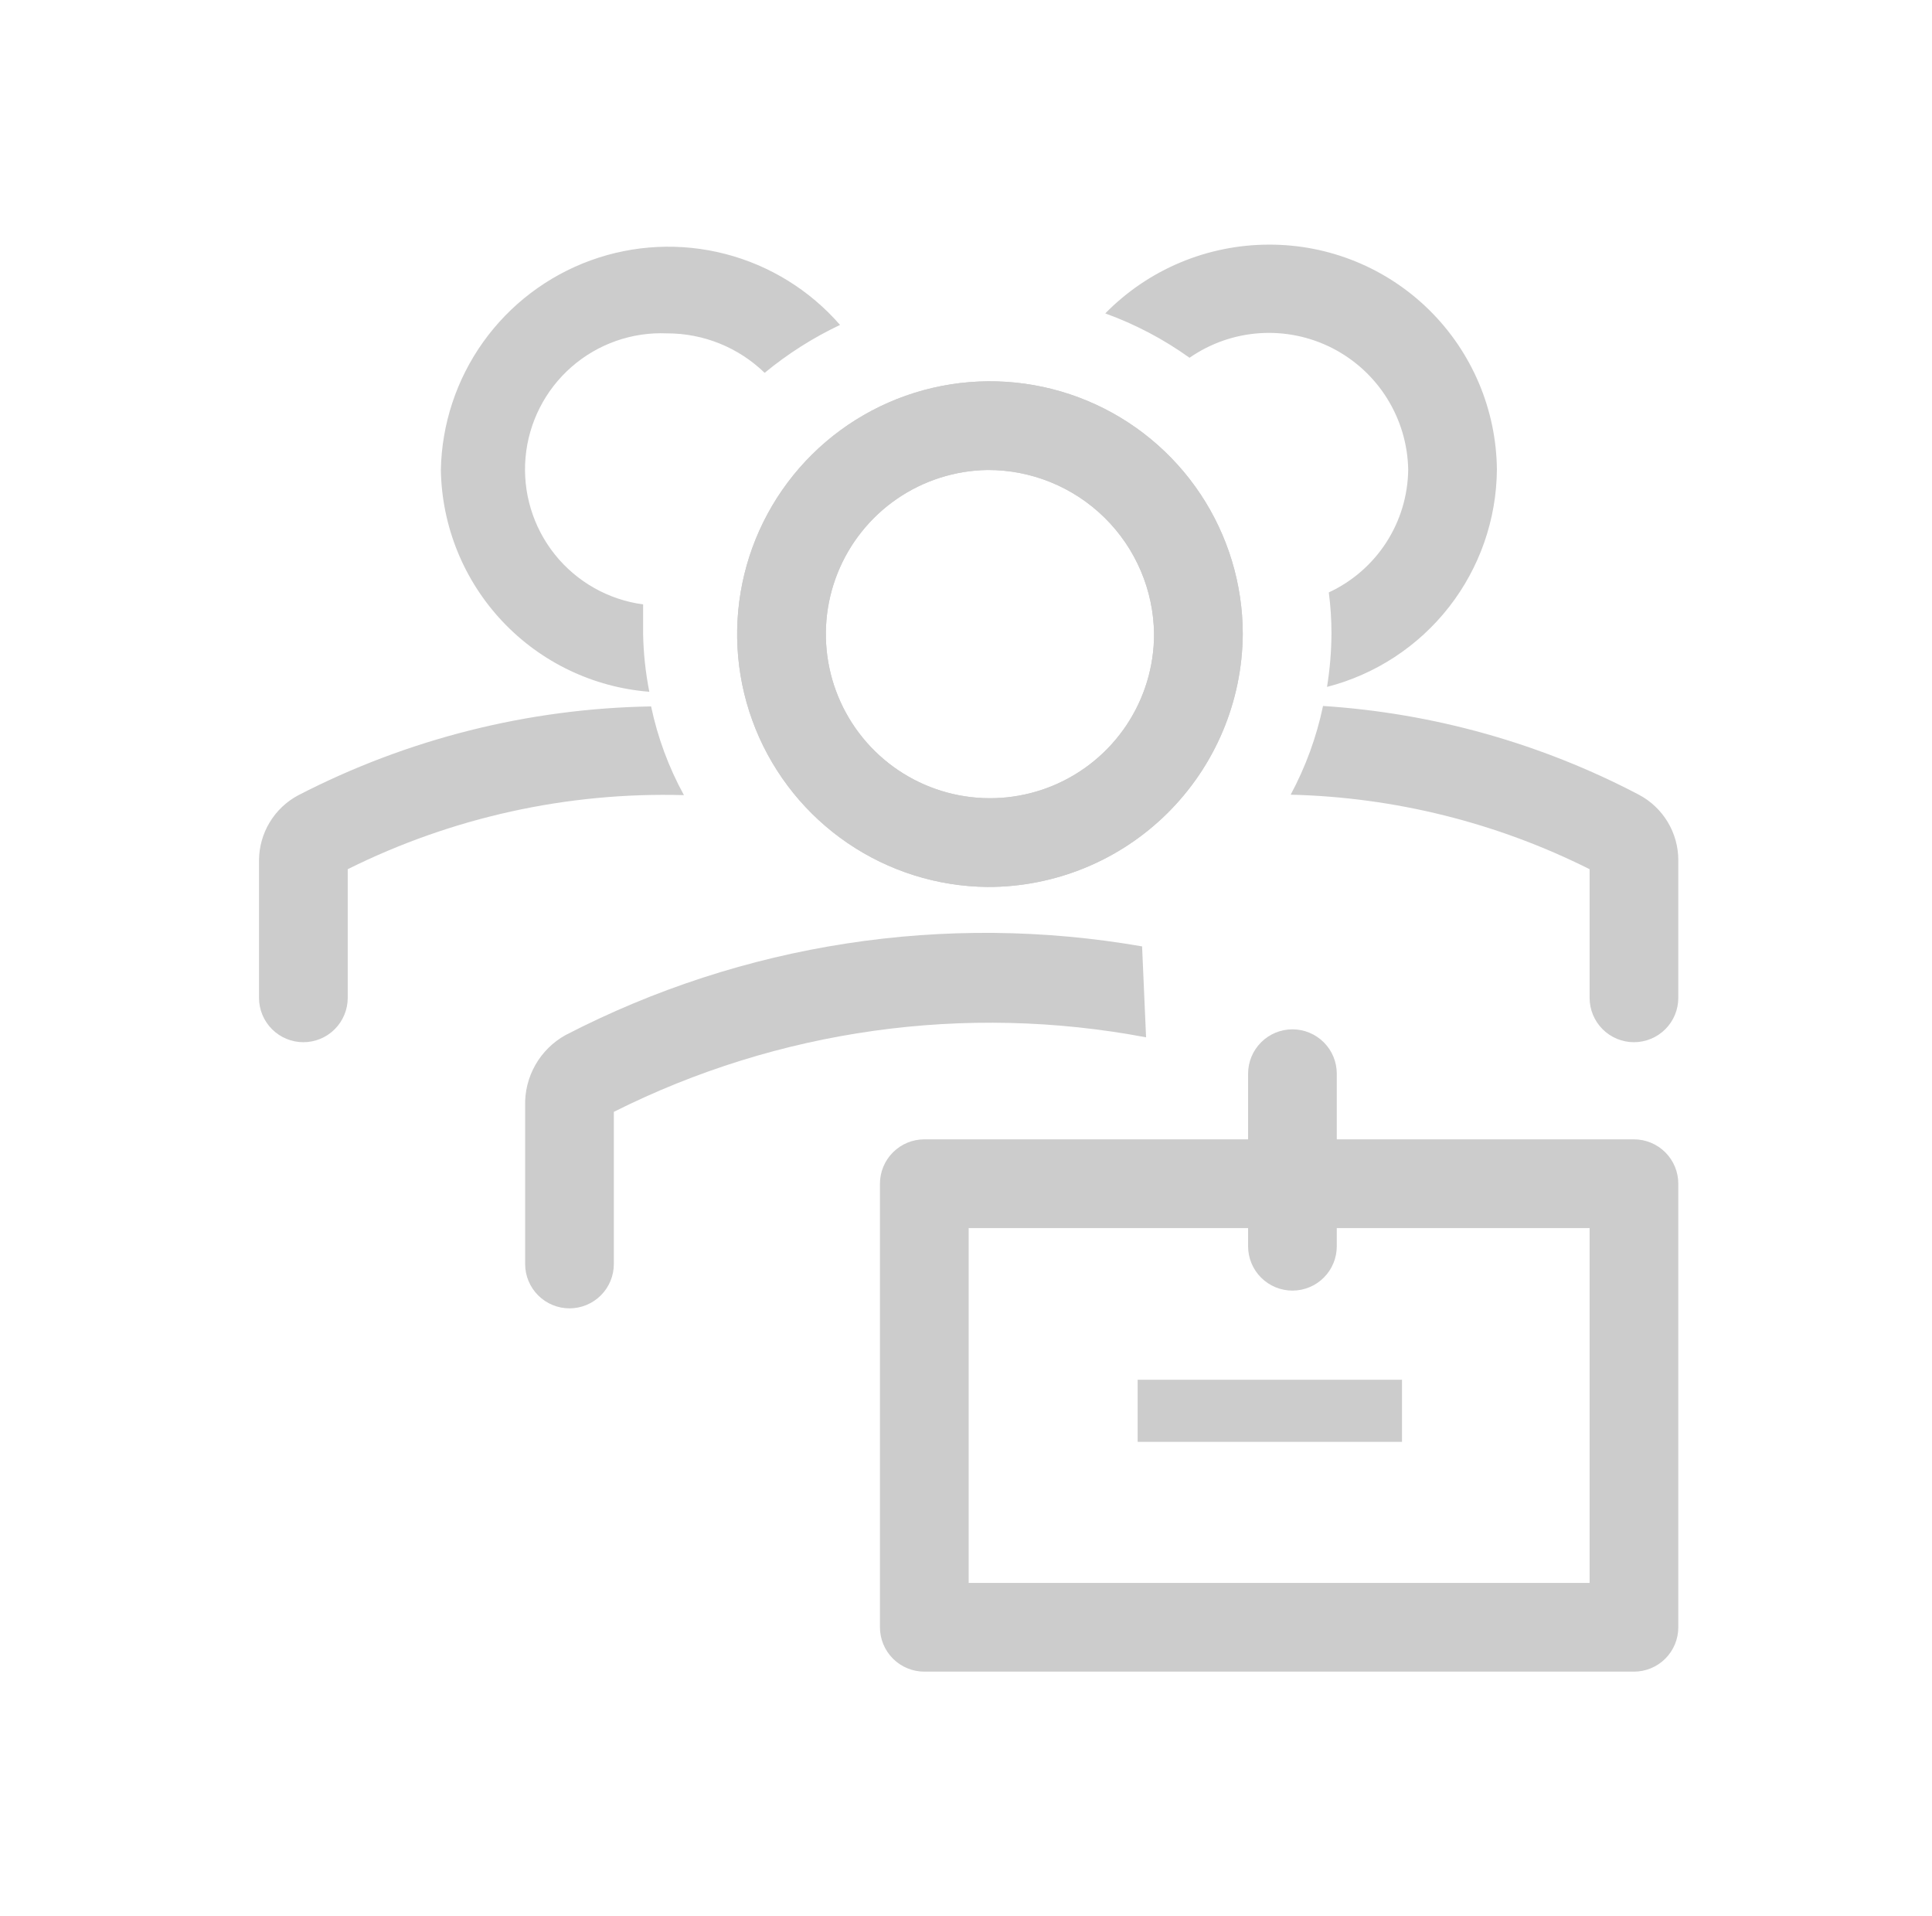
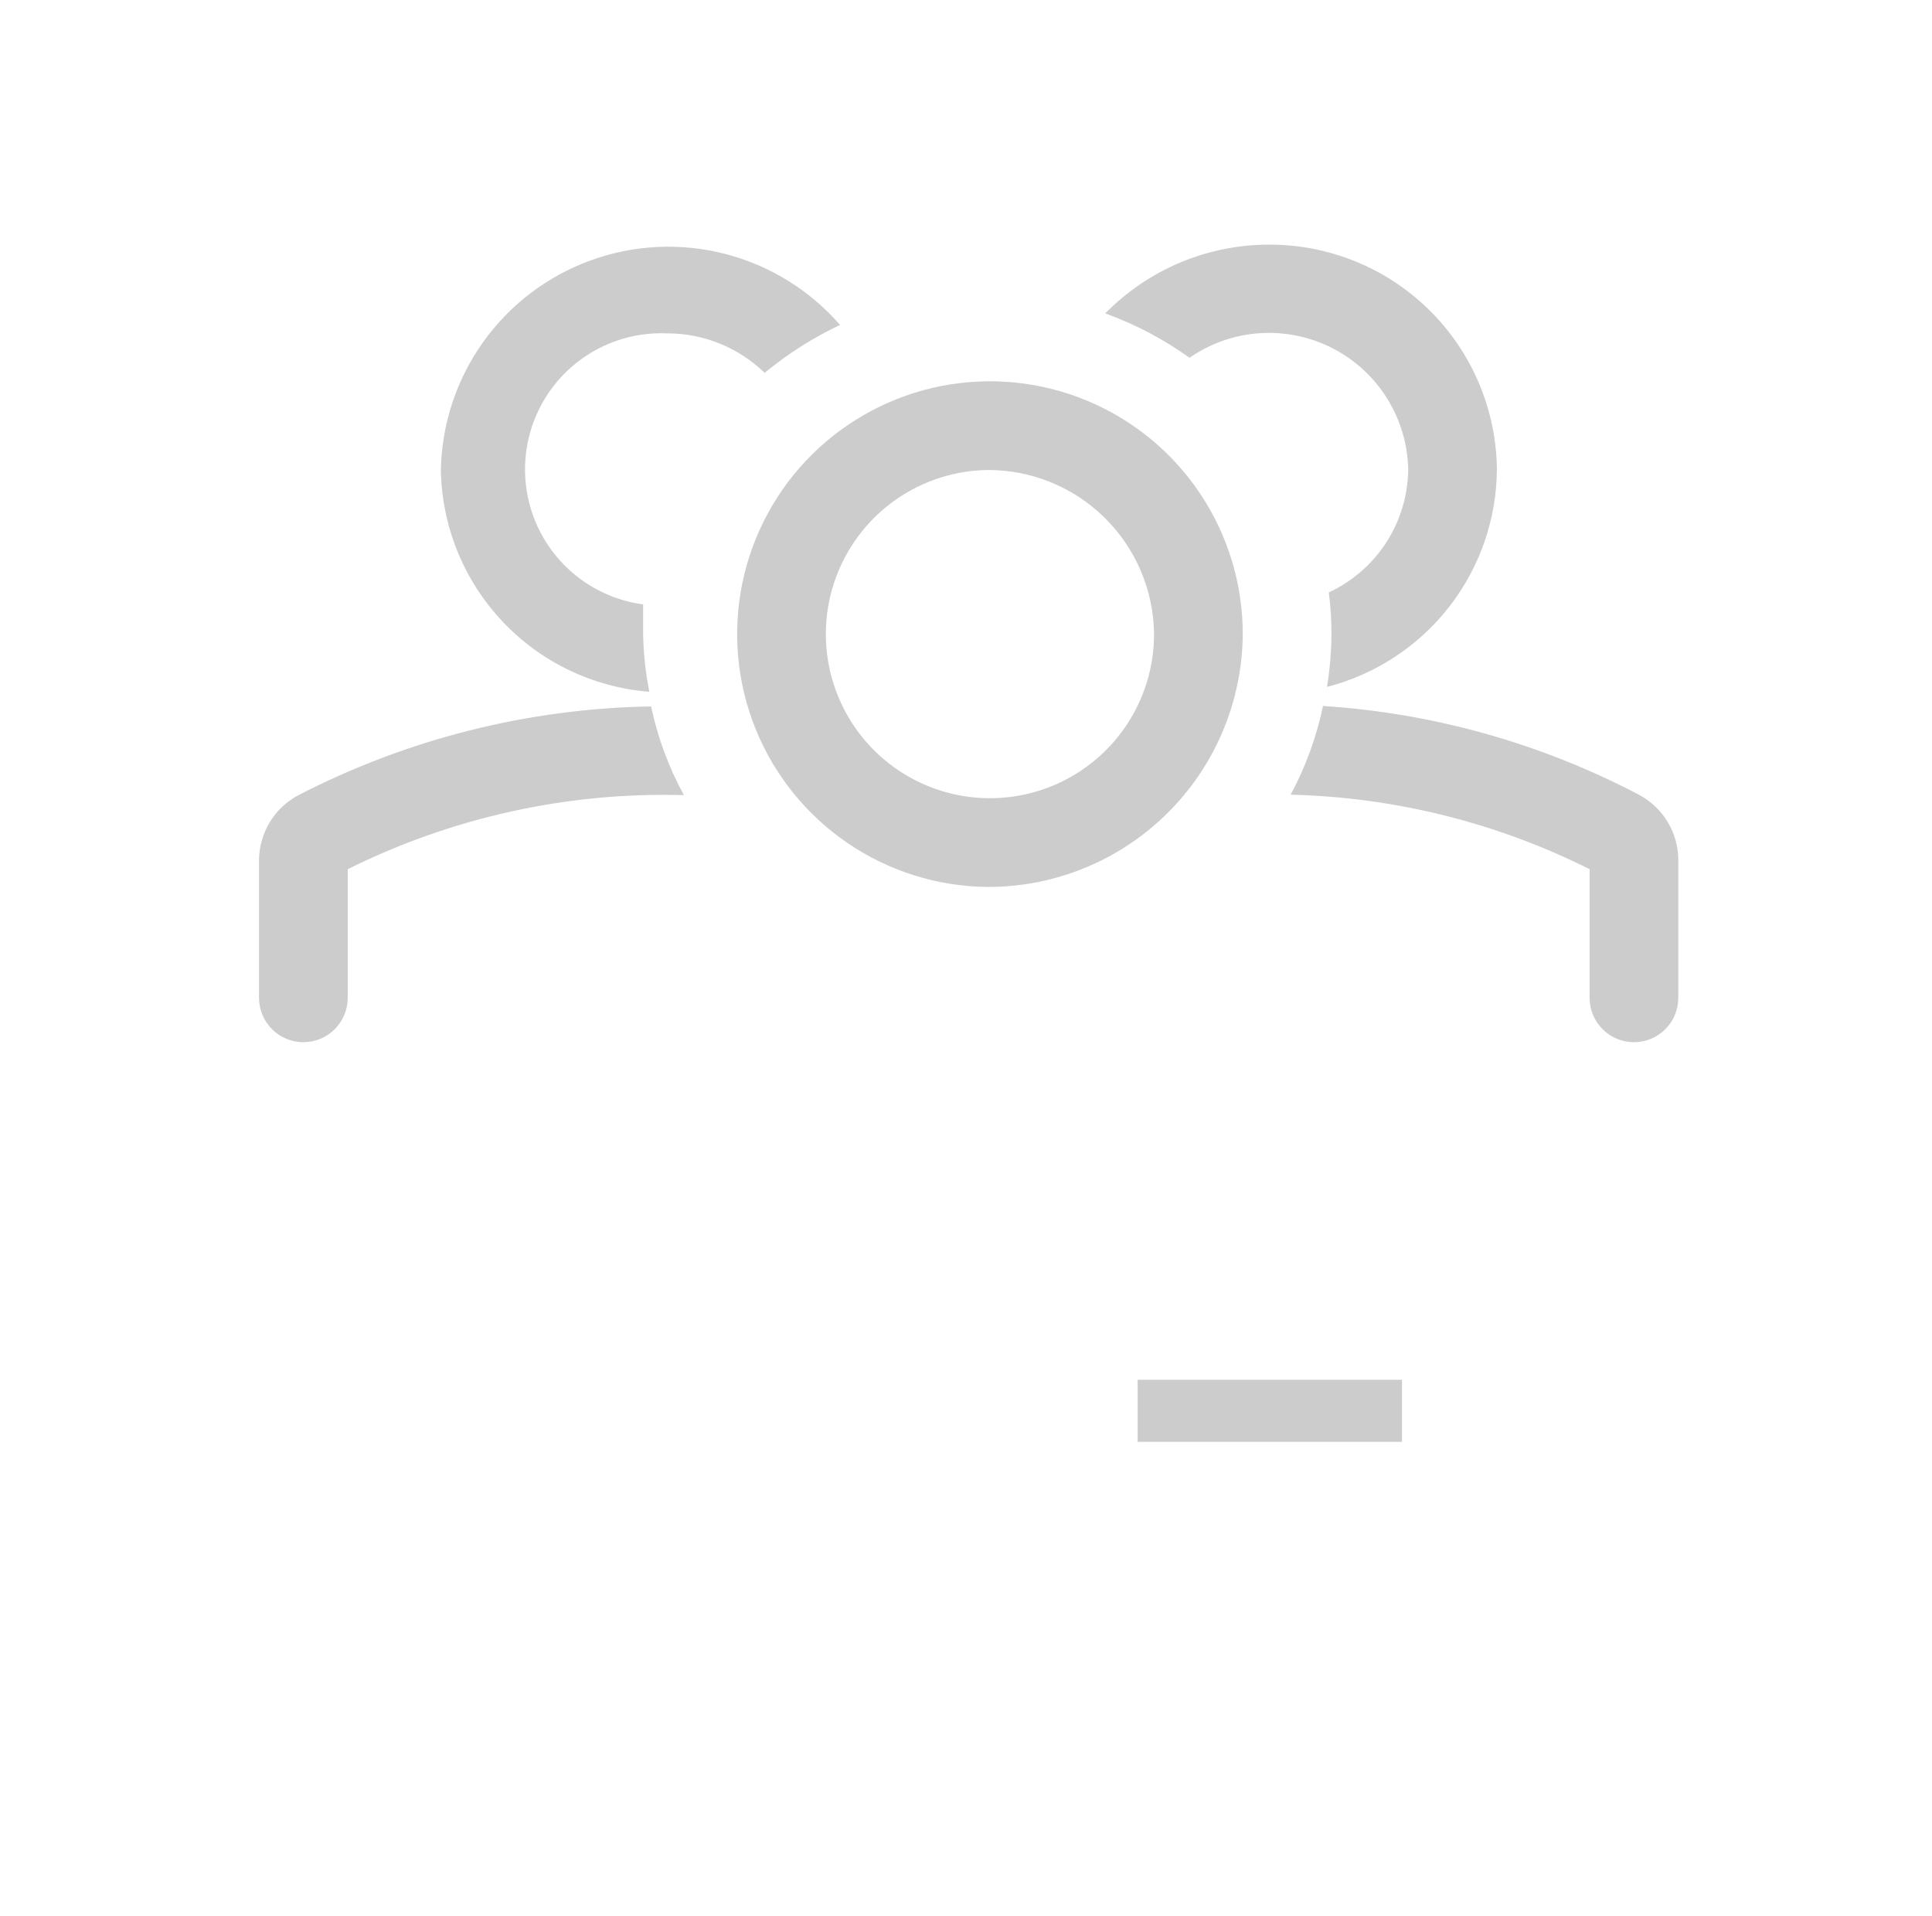
<svg xmlns="http://www.w3.org/2000/svg" width="121" height="120" viewBox="0 0 121 120" fill="none">
  <path d="M61.833 55.543C58.709 55.51 55.664 54.553 53.083 52.794C50.501 51.034 48.498 48.55 47.325 45.654C46.152 42.758 45.862 39.58 46.492 36.52C47.121 33.459 48.642 30.654 50.863 28.456C53.084 26.258 55.905 24.767 58.972 24.169C62.039 23.572 65.214 23.895 68.097 25.098C70.981 26.301 73.444 28.33 75.176 30.93C76.909 33.531 77.833 36.585 77.833 39.709C77.804 43.928 76.104 47.964 73.105 50.932C70.106 53.9 66.053 55.557 61.833 55.543ZM61.833 29.432C59.808 29.465 57.838 30.095 56.169 31.244C54.501 32.393 53.21 34.01 52.458 35.89C51.705 37.771 51.525 39.832 51.941 41.815C52.356 43.797 53.347 45.613 54.791 47.034C56.235 48.455 58.066 49.417 60.056 49.8C62.044 50.184 64.102 49.97 65.971 49.188C67.839 48.405 69.434 47.088 70.557 45.402C71.679 43.715 72.278 41.735 72.278 39.709C72.249 36.964 71.133 34.341 69.176 32.416C67.219 30.49 64.579 29.417 61.833 29.432Z" fill="#CCCCCC" />
-   <path d="M61.834 55.543C58.709 55.51 55.665 54.553 53.083 52.794C50.501 51.034 48.498 48.55 47.325 45.654C46.152 42.758 45.862 39.58 46.492 36.52C47.121 33.459 48.642 30.654 50.863 28.456C53.084 26.258 55.905 24.767 58.972 24.169C62.039 23.572 65.214 23.895 68.097 25.098C70.981 26.301 73.444 28.33 75.176 30.93C76.909 33.531 77.833 36.585 77.834 39.709C77.804 43.928 76.104 47.964 73.105 50.932C70.106 53.9 66.053 55.557 61.834 55.543ZM61.834 29.432C59.808 29.465 57.838 30.095 56.17 31.244C54.502 32.393 53.21 34.01 52.458 35.89C51.705 37.771 51.526 39.832 51.941 41.815C52.356 43.797 53.348 45.613 54.791 47.034C56.235 48.455 58.067 49.417 60.056 49.8C62.045 50.184 64.103 49.97 65.971 49.188C67.839 48.405 69.435 47.088 70.557 45.402C71.679 43.715 72.278 41.735 72.278 39.709C72.249 36.964 71.134 34.341 69.177 32.416C67.219 30.49 64.579 29.417 61.834 29.432ZM71.528 59.265C59.207 57.121 46.523 59.072 35.417 64.82C34.629 65.258 33.976 65.904 33.53 66.688C33.084 67.472 32.862 68.364 32.889 69.265V79.154C32.889 79.891 33.182 80.597 33.703 81.118C34.224 81.639 34.93 81.932 35.667 81.932C36.404 81.932 37.11 81.639 37.631 81.118C38.152 80.597 38.445 79.891 38.445 79.154V69.626C48.744 64.458 60.456 62.819 71.778 64.959L71.528 59.265Z" fill="#CCCCCC" />
-   <path d="M102.334 71.348H83.722V67.237C83.722 66.5 83.43 65.794 82.909 65.273C82.388 64.752 81.681 64.459 80.945 64.459C80.208 64.459 79.501 64.752 78.981 65.273C78.46 65.794 78.167 66.5 78.167 67.237V71.348H57.889C57.152 71.348 56.446 71.641 55.925 72.162C55.404 72.683 55.111 73.389 55.111 74.126V101.904C55.111 102.64 55.404 103.347 55.925 103.868C56.446 104.389 57.152 104.681 57.889 104.681H102.334C103.07 104.681 103.777 104.389 104.298 103.868C104.819 103.347 105.111 102.64 105.111 101.904V74.126C105.111 73.389 104.819 72.683 104.298 72.162C103.777 71.641 103.07 71.348 102.334 71.348ZM99.556 99.126H60.667V76.904H78.167V78.043C78.167 78.779 78.46 79.486 78.981 80.007C79.501 80.528 80.208 80.82 80.945 80.82C81.681 80.82 82.388 80.528 82.909 80.007C83.43 79.486 83.722 78.779 83.722 78.043V76.904H99.556V99.126Z" fill="#CCCCCC" />
  <path d="M71.25 86.404H87.806V90.293H71.25V86.404ZM40.778 44.237C33.087 44.366 25.53 46.267 18.695 49.793C17.951 50.185 17.328 50.773 16.893 51.492C16.458 52.211 16.226 53.035 16.222 53.876V62.487C16.222 63.224 16.515 63.93 17.036 64.451C17.557 64.972 18.264 65.265 19 65.265C19.737 65.265 20.443 64.972 20.964 64.451C21.485 63.93 21.778 63.224 21.778 62.487V54.431C28.309 51.181 35.541 49.587 42.834 49.793C41.879 48.052 41.187 46.18 40.778 44.237ZM102.639 49.765C96.508 46.549 89.77 44.656 82.861 44.209C82.454 46.149 81.772 48.02 80.834 49.765C87.342 49.921 93.736 51.514 99.556 54.431V62.487C99.556 63.224 99.848 63.93 100.369 64.451C100.89 64.972 101.597 65.265 102.334 65.265C103.07 65.265 103.777 64.972 104.298 64.451C104.819 63.93 105.111 63.224 105.111 62.487V53.876C105.113 53.031 104.884 52.201 104.448 51.476C104.012 50.752 103.387 50.16 102.639 49.765ZM40.278 39.709V37.848C38.102 37.557 36.122 36.438 34.75 34.724C33.379 33.009 32.721 30.832 32.914 28.645C33.108 26.458 34.137 24.43 35.788 22.983C37.439 21.536 39.585 20.781 41.778 20.876C44.059 20.872 46.252 21.759 47.889 23.348C49.333 22.157 50.919 21.149 52.611 20.348C50.721 18.175 48.217 16.625 45.429 15.904C42.641 15.182 39.699 15.323 36.992 16.306C34.286 17.29 31.94 19.07 30.265 21.413C28.591 23.756 27.665 26.552 27.611 29.431C27.67 32.956 29.04 36.332 31.454 38.9C33.868 41.468 37.153 43.044 40.667 43.32C40.431 42.13 40.301 40.922 40.278 39.709ZM79.472 15.32C77.564 15.321 75.674 15.702 73.914 16.441C72.154 17.18 70.559 18.263 69.222 19.626C71.1 20.306 72.876 21.241 74.5 22.404C75.797 21.504 77.314 20.972 78.889 20.866C80.464 20.76 82.038 21.084 83.444 21.802C84.85 22.521 86.034 23.607 86.87 24.946C87.707 26.285 88.165 27.825 88.195 29.404C88.177 31.025 87.701 32.608 86.821 33.97C85.941 35.331 84.693 36.416 83.222 37.098C83.334 37.955 83.39 38.818 83.389 39.681C83.382 40.798 83.289 41.913 83.111 43.015C86.137 42.237 88.821 40.48 90.746 38.019C92.67 35.557 93.726 32.528 93.75 29.404C93.713 25.646 92.191 22.056 89.516 19.417C86.841 16.778 83.23 15.306 79.472 15.32Z" fill="#CCCCCC" />
</svg>